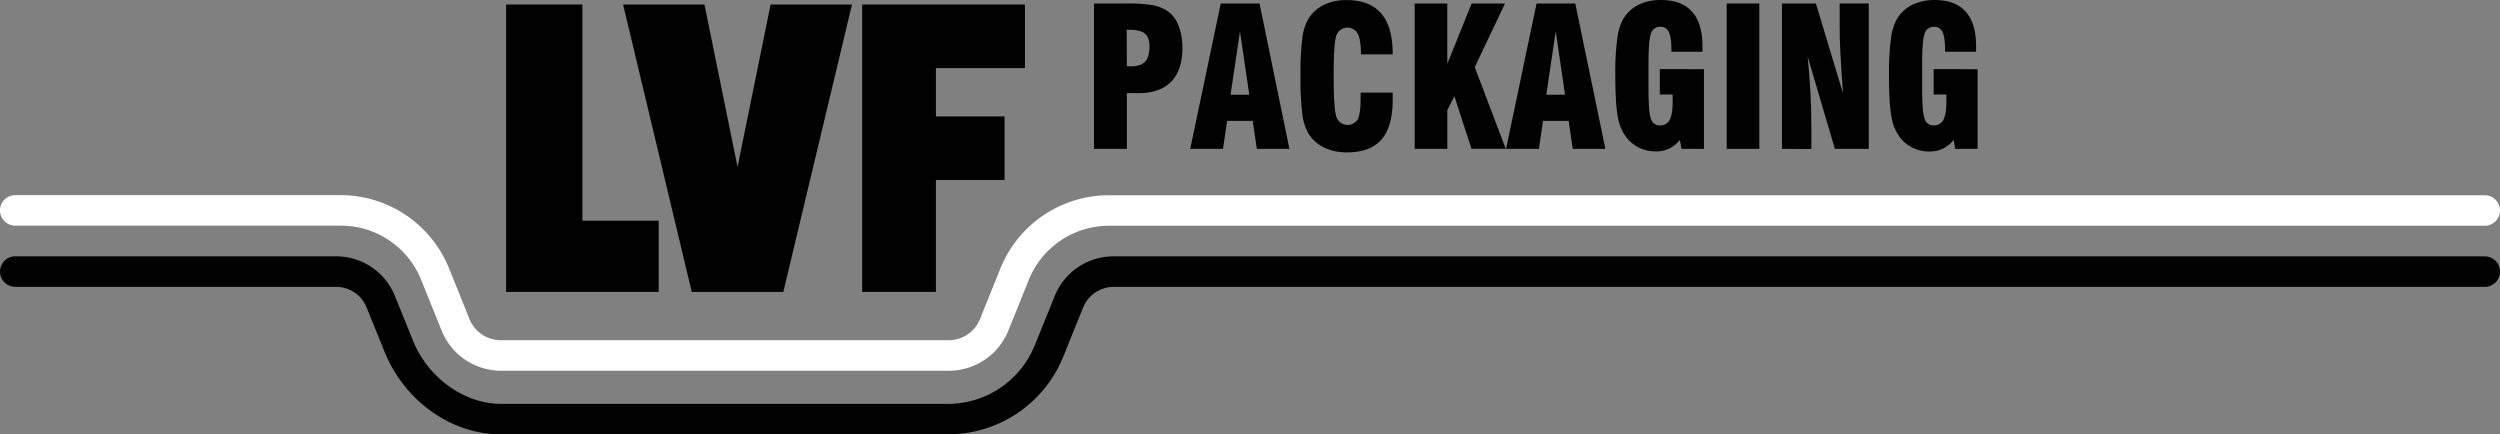
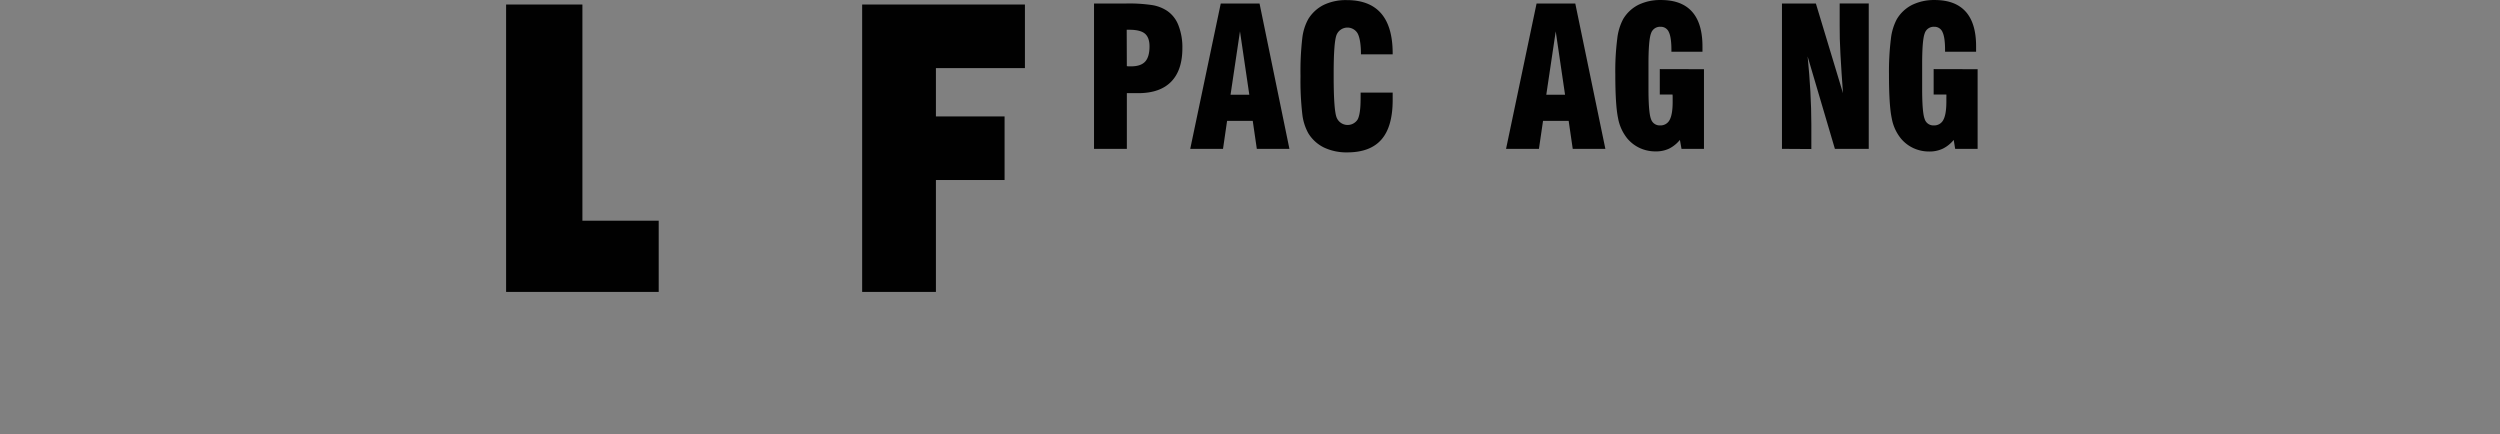
<svg xmlns="http://www.w3.org/2000/svg" id="Layer_1" data-name="Layer 1" viewBox="0 0 983 170.78">
  <rect x="0" y="0" width="983" height="170.78" fill="#808080" stroke="none" />
  <defs>
    <style>.cls-1{fill:#010101;}.cls-2{fill:#fff;}</style>
  </defs>
  <title>logo_lvf-alt</title>
  <path class="cls-1" d="M430.17,58.52V1.37h12.61A61.47,61.47,0,0,1,453.1,2a15.3,15.3,0,0,1,5.61,2.12,12,12,0,0,1,4.61,5.73,23.57,23.57,0,0,1,1.59,9.06q0,8.68-4.4,13.19T447.6,36.62h-4.52v21.9ZM443.07,26l.66.08h1q3.84,0,5.55-1.87t1.71-6q0-3.45-1.81-5c-1.21-1-3.23-1.52-6.06-1.52h-1.1Z" transform="translate(0 0.01)" />
  <path class="cls-1" d="M468,58.52,480,1.37h15.25L507,58.52H494.18l-1.6-11H482.49l-1.6,11Zm15.85-21.27h7.38l-3.67-24.93Z" transform="translate(0 0.01)" />
  <path class="cls-1" d="M535,36.4H547.6v2.9q0,10.46-4.4,15.53t-13.46,5.08A20.73,20.73,0,0,1,520.6,58a14.92,14.92,0,0,1-6.17-5.61A20.08,20.08,0,0,1,512.08,45a115.42,115.42,0,0,1-.72-15.1,113.9,113.9,0,0,1,.71-15,20.08,20.08,0,0,1,2.35-7.42,14.92,14.92,0,0,1,6.1-5.58,20.1,20.1,0,0,1,9-1.87q9,0,13.52,5.21t4.56,15.57v.55H535.13c0-3.88-.47-6.61-1.28-8.18a4.63,4.63,0,0,0-8.31.52q-1.14,2.88-1.14,15.2v1q0,13.26,1.14,16.24a4.66,4.66,0,0,0,8.29.82c.77-1.45,1.15-4.15,1.16-8.08Z" transform="translate(0 0.01)" />
-   <path class="cls-1" d="M556.26,58.52V1.37h12.82V25.08l9.58-23.71h13.11l-11.9,25,12.19,32.14H578.6l-6.73-20.67-2.78,5.45V58.52Z" transform="translate(0 0.01)" />
  <path class="cls-1" d="M592.18,58.52l12-57.15H619.4l11.83,57.15H618.4l-1.6-11H606.72l-1.61,11ZM608,37.25h7.38l-3.67-24.93Z" transform="translate(0 0.01)" />
  <path class="cls-1" d="M670,27.2V58.52h-8.83L660.54,55a13.08,13.08,0,0,1-4.25,3.43A12,12,0,0,1,651,59.52a14.63,14.63,0,0,1-6.18-1.3,14.2,14.2,0,0,1-4.94-3.75,17.78,17.78,0,0,1-3.67-8.09q-1.07-5.09-1.07-17.22a100,100,0,0,1,.75-13.84,21.48,21.48,0,0,1,2.32-7.79,14.69,14.69,0,0,1,6-5.64A19.62,19.62,0,0,1,653.13,0q8.08,0,12.18,4.58t4.1,13.67v2.09H657.2v-.71q0-4.93-1-7a3.41,3.41,0,0,0-3.29-2.11,3.7,3.7,0,0,0-3.73,2.6q-1,2.6-1,12.13v9.56q0,9.52,1,12a3.54,3.54,0,0,0,3.56,2.49,4,4,0,0,0,3.78-2.19c.78-1.46,1.17-3.83,1.17-7.09V38.31a7.2,7.2,0,0,0-.06-1.15h-5v-10Z" transform="translate(0 0.01)" />
-   <path class="cls-1" d="M678.94,58.52V1.37h12.83V58.52Z" transform="translate(0 0.01)" />
  <path class="cls-1" d="M700.67,58.52V1.37H714l10.66,35.25q-.65-8.89-1-15.36c-.23-4.31-.33-7.94-.3-10.91v-9h11.43V58.52H721.48L710.76,22.19q.71,7.08,1.08,13.75t.38,13v9.65Z" transform="translate(0 0.01)" />
  <path class="cls-1" d="M777.6,27.2V58.52h-8.83L768.2,55a13,13,0,0,1-4.26,3.43,12,12,0,0,1-5.34,1.13,14.63,14.63,0,0,1-6.18-1.3,14.16,14.16,0,0,1-4.93-3.75,17.52,17.52,0,0,1-3.67-8.09q-1.08-5.09-1.07-17.22a103.27,103.27,0,0,1,.74-13.84,21.54,21.54,0,0,1,2.32-7.79,14.69,14.69,0,0,1,6-5.64A19.62,19.62,0,0,1,760.73,0q8.09,0,12.19,4.58T777,18.25v2.09H764.8v-.71q0-4.93-1-7a3.39,3.39,0,0,0-3.29-2.11,3.69,3.69,0,0,0-3.72,2.6q-1,2.6-1,12.13v9.56q0,9.52,1,12a3.54,3.54,0,0,0,3.56,2.49,4,4,0,0,0,3.78-2.19c.78-1.46,1.18-3.83,1.18-7.09V38.31a8.62,8.62,0,0,0,0-1.15h-5v-10Z" transform="translate(0 0.01)" />
  <polygon class="cls-1" points="229 86.78 229 1.78 199 1.78 199 114.78 207 114.78 229 114.78 259 114.78 259 86.78 229 86.78" />
-   <polygon class="cls-1" points="303 1.78 290 65.65 277 1.78 245 1.78 272 114.78 280 114.78 300 114.78 308 114.78 335 1.78 303 1.78" />
  <polygon class="cls-1" points="403 26.78 403 1.78 368 1.78 344 1.78 339 1.78 339 114.78 368 114.78 368 70.78 395 70.78 395 45.78 368 45.78 368 26.78 403 26.78" />
-   <path class="cls-2" d="M373,145.76H197a25.21,25.21,0,0,1-23.38-15.85l-8-19.85A34,34,0,0,0,134,88.72H6a6,6,0,0,1,0-12H133.86a46,46,0,0,1,42.74,28.87l8,19.85A13.27,13.27,0,0,0,197,133.76H373a13.24,13.24,0,0,0,12.34-8.32l8-19.85a46,46,0,0,1,42.77-28.83H977a6,6,0,0,1,0,12H436.13a34,34,0,0,0-31.64,21.34l-8,19.85A25.2,25.2,0,0,1,373,145.76Z" transform="translate(0 0.01)" />
-   <path class="cls-1" d="M196.88,170.77c-19.2,0-37.44-12.78-45.45-31.94l-7.27-17.92a12.92,12.92,0,0,0-12-8.13H6a6,6,0,0,1,0-12H132.11a24.9,24.9,0,0,1,23.18,15.62l7.24,17.88c6,14.45,20.17,24.51,34.43,24.51H372.6a36.84,36.84,0,0,0,34.31-23.12l7.8-19.26a24.9,24.9,0,0,1,23.17-15.62H977a6,6,0,0,1,0,12H437.88a13,13,0,0,0-12,8.13l-7.79,19.25a48.83,48.83,0,0,1-45.49,30.59H196.88Z" transform="translate(0 0.01)" />
</svg>